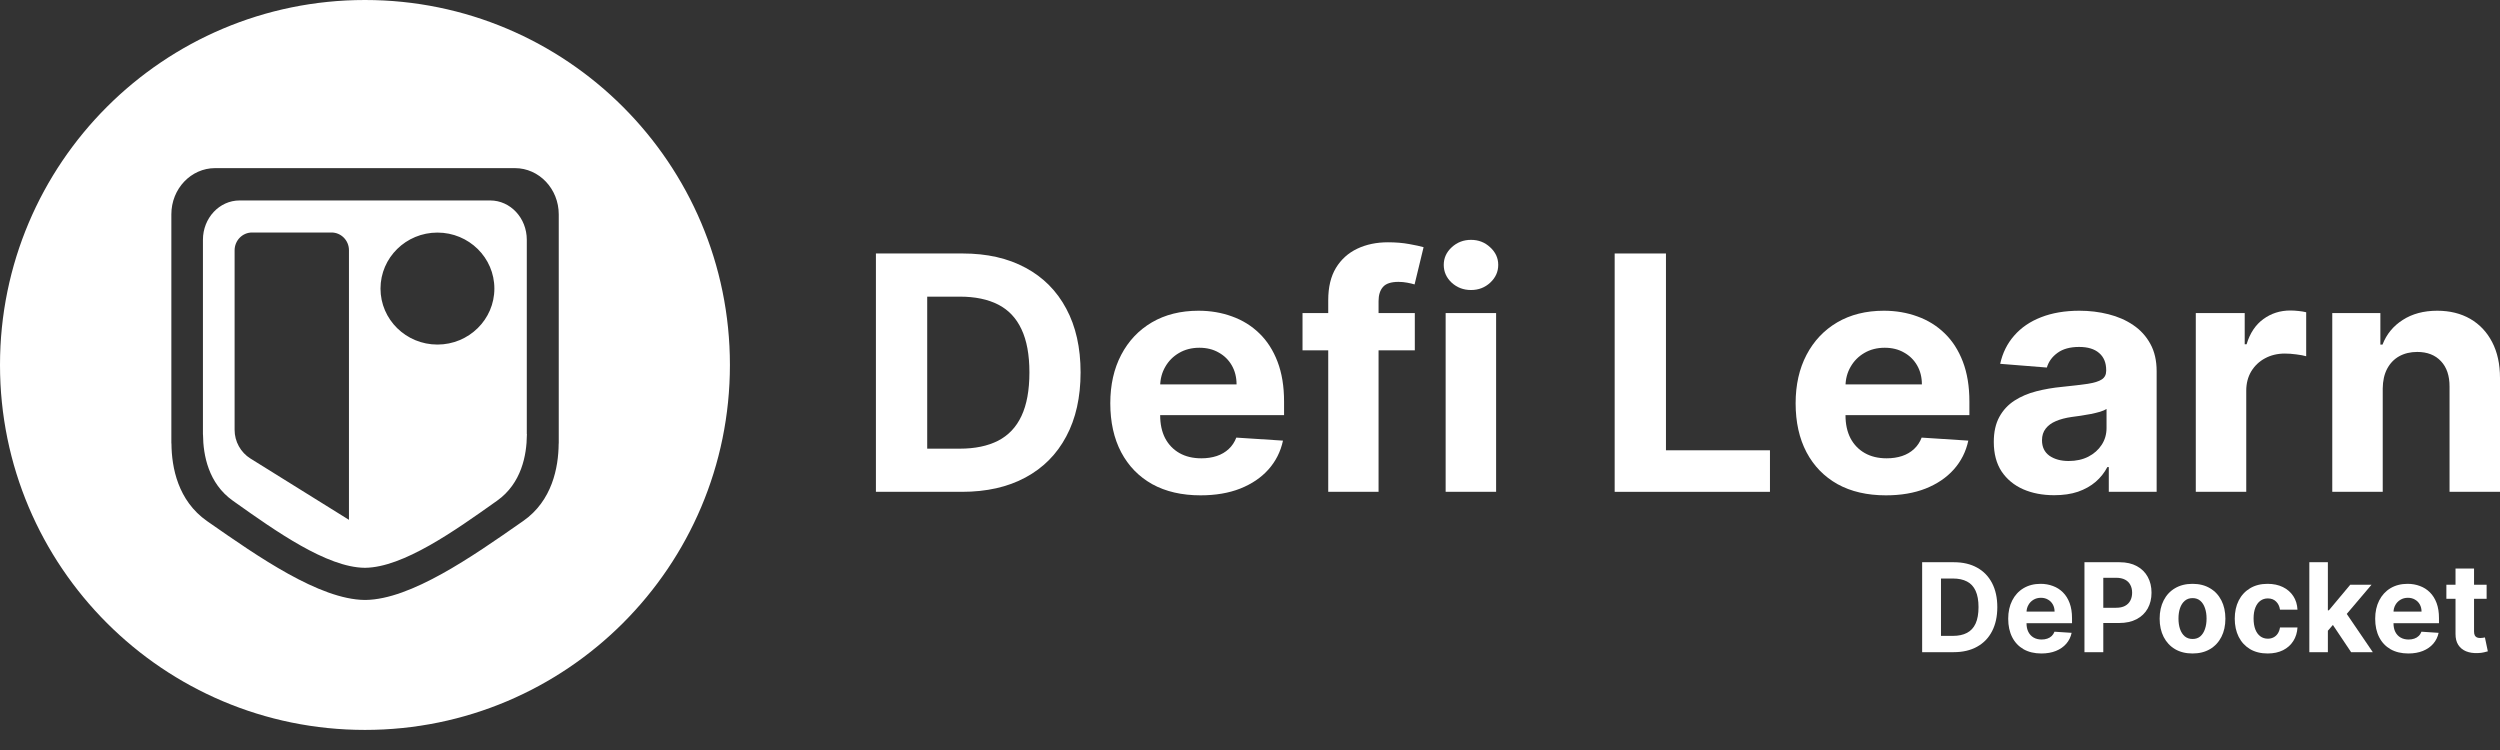
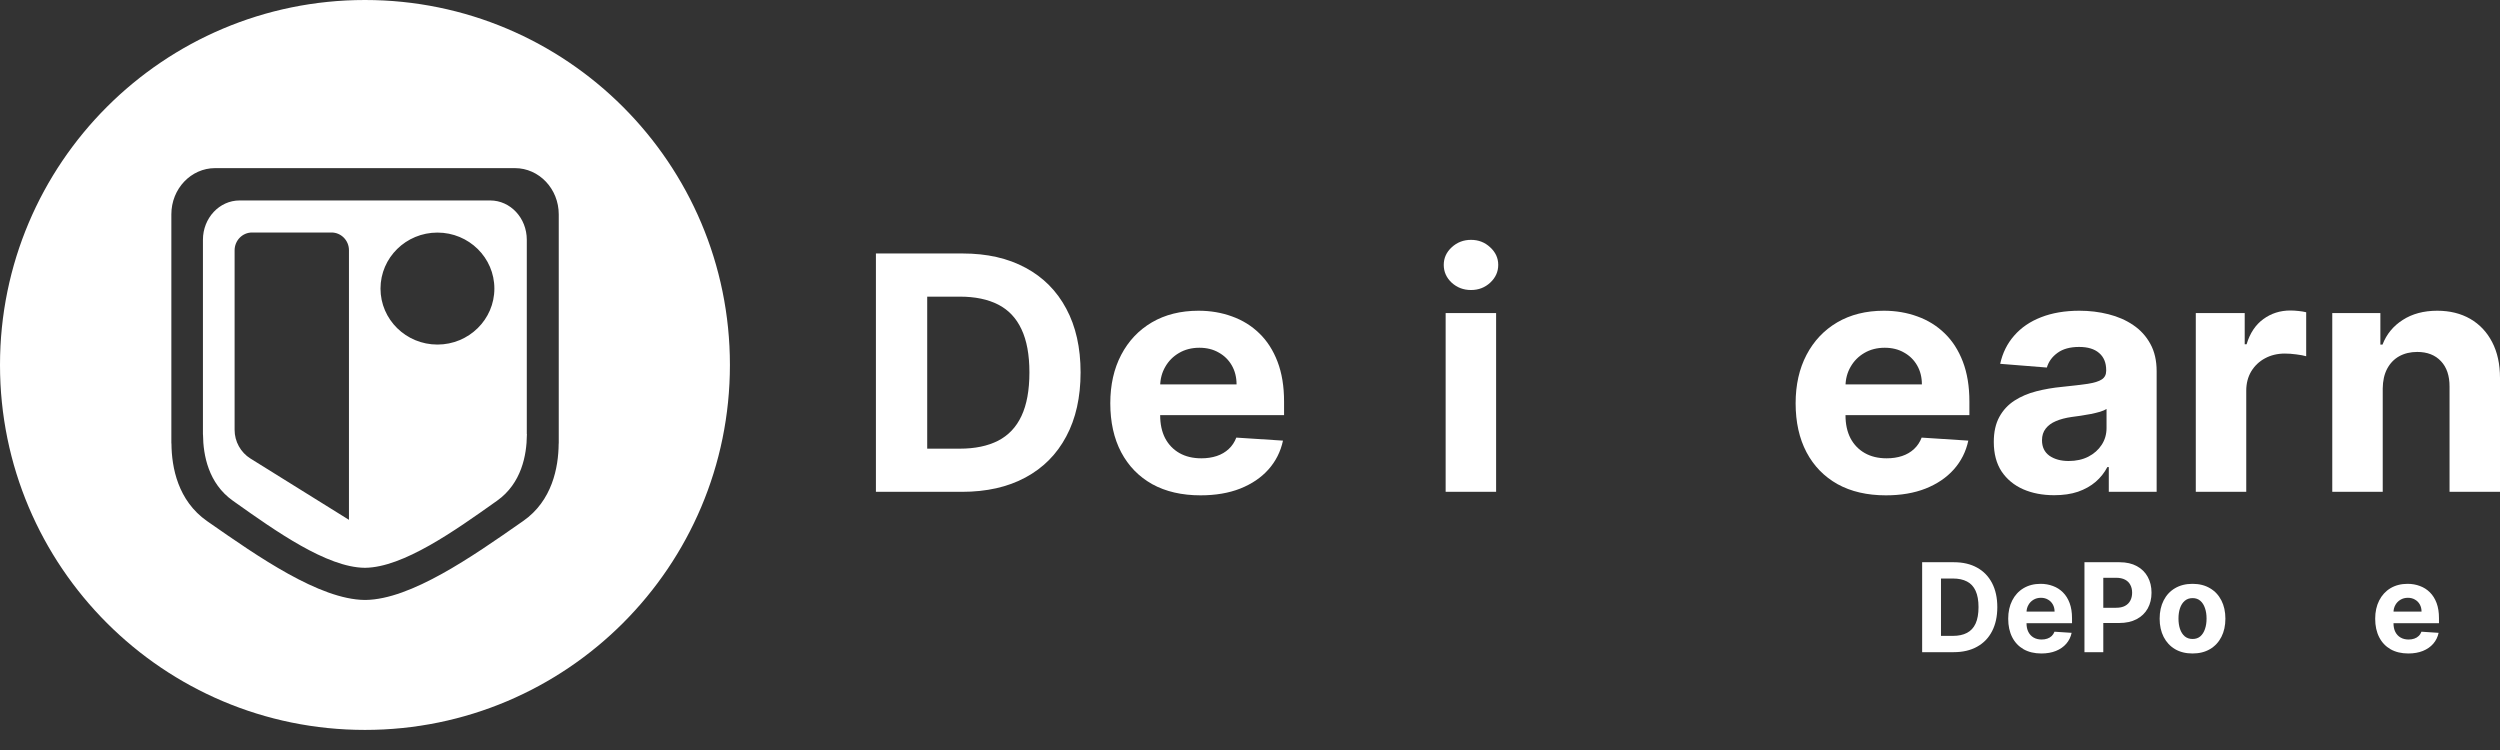
<svg xmlns="http://www.w3.org/2000/svg" width="120" height="36" viewBox="0 0 120 36" fill="none">
  <rect x="0" y="0" width="120" height="36" fill="#333333" stroke="none" />
  <g id="Frame 10450">
    <g id="Group 481463">
      <path id="Exclude" fill-rule="evenodd" clip-rule="evenodd" d="M17.518 35.036C27.193 35.036 35.036 27.193 35.036 17.518C35.036 7.844 27.193 0 17.518 0C7.844 0 0 7.843 0 17.518C0 27.193 7.843 35.036 17.518 35.036ZM24.714 8.07H10.327C9.164 8.07 8.225 9.064 8.225 10.286V21.268C8.225 21.275 8.227 21.28 8.228 21.286C8.229 21.292 8.23 21.297 8.23 21.304C8.239 22.435 8.537 24.032 9.938 25.012L10.056 25.094C12.378 26.713 15.335 28.775 17.505 28.798H17.541C19.719 28.775 22.683 26.705 25.002 25.085L25.108 25.012C26.509 24.037 26.806 22.435 26.816 21.304C26.816 21.297 26.817 21.292 26.818 21.286C26.819 21.28 26.82 21.275 26.82 21.268V10.291C26.82 9.064 25.877 8.07 24.714 8.07ZM25.295 20.846C25.295 20.856 25.295 20.865 25.29 20.878C25.281 21.84 25.035 23.199 23.863 24.032L23.771 24.097C21.83 25.475 19.353 27.232 17.532 27.254H17.505C15.69 27.237 13.223 25.486 11.285 24.111L11.174 24.032C10.001 23.2 9.754 21.844 9.745 20.878C9.745 20.874 9.744 20.87 9.743 20.866C9.742 20.86 9.741 20.854 9.741 20.846V11.508C9.741 10.469 10.528 9.622 11.499 9.622H23.529C24.499 9.622 25.286 10.464 25.286 11.508V20.846H25.295ZM23.73 13.852C23.73 15.335 22.506 16.539 20.997 16.539C19.488 16.539 18.264 15.336 18.264 13.852C18.264 12.368 19.488 11.164 20.997 11.164C22.506 11.164 23.73 12.367 23.73 13.852ZM15.912 11.16H12.099C11.636 11.16 11.261 11.544 11.261 12.016V20.631C11.26 20.906 11.33 21.177 11.463 21.418C11.595 21.659 11.787 21.863 12.021 22.009L16.75 24.952V12.011C16.75 11.541 16.374 11.16 15.912 11.16Z" fill="white" />
    </g>
    <g id="Defi Learn">
      <path d="M46.171 23.608H42.044V12.167H46.206C47.377 12.167 48.385 12.396 49.23 12.854C50.075 13.308 50.725 13.962 51.18 14.815C51.639 15.668 51.868 16.688 51.868 17.876C51.868 19.068 51.639 20.093 51.18 20.949C50.725 21.806 50.072 22.463 49.219 22.921C48.37 23.379 47.354 23.608 46.171 23.608ZM44.506 21.536H46.069C46.797 21.536 47.409 21.409 47.906 21.156C48.406 20.899 48.781 20.502 49.031 19.966C49.285 19.426 49.412 18.729 49.412 17.876C49.412 17.031 49.285 16.34 49.031 15.804C48.781 15.267 48.408 14.873 47.911 14.619C47.415 14.366 46.803 14.239 46.075 14.239H44.506V21.536Z" fill="white" />
      <path d="M57.626 23.776C56.728 23.776 55.955 23.597 55.307 23.24C54.662 22.878 54.166 22.368 53.817 21.709C53.468 21.046 53.294 20.262 53.294 19.357C53.294 18.474 53.468 17.7 53.817 17.033C54.166 16.366 54.657 15.847 55.289 15.474C55.926 15.102 56.673 14.915 57.53 14.915C58.106 14.915 58.642 15.007 59.139 15.189C59.639 15.368 60.075 15.638 60.446 15.999C60.822 16.361 61.113 16.815 61.322 17.362C61.53 17.906 61.635 18.543 61.635 19.273V19.927H54.26V18.452H59.355C59.355 18.109 59.279 17.806 59.127 17.541C58.976 17.277 58.765 17.07 58.496 16.921C58.231 16.768 57.922 16.692 57.569 16.692C57.202 16.692 56.876 16.776 56.592 16.943C56.311 17.107 56.091 17.329 55.932 17.608C55.773 17.884 55.691 18.191 55.688 18.53V19.932C55.688 20.357 55.767 20.724 55.926 21.033C56.089 21.342 56.319 21.58 56.614 21.748C56.91 21.916 57.261 21.999 57.666 21.999C57.935 21.999 58.181 21.962 58.405 21.888C58.629 21.813 58.82 21.701 58.979 21.552C59.139 21.404 59.26 21.221 59.343 21.005L61.583 21.15C61.47 21.679 61.236 22.141 60.884 22.536C60.535 22.927 60.084 23.232 59.531 23.452C58.981 23.668 58.346 23.776 57.626 23.776Z" fill="white" />
-       <path d="M67.911 15.027V16.815H62.521V15.027H67.911ZM63.755 23.608V14.407C63.755 13.785 63.878 13.269 64.125 12.86C64.375 12.45 64.716 12.143 65.148 11.938C65.58 11.733 66.071 11.63 66.621 11.63C66.992 11.63 67.331 11.658 67.638 11.714C67.949 11.77 68.18 11.82 68.332 11.865L67.9 13.653C67.805 13.623 67.688 13.595 67.547 13.569C67.411 13.543 67.271 13.53 67.127 13.53C66.77 13.53 66.522 13.612 66.382 13.776C66.242 13.936 66.171 14.161 66.171 14.452V23.608H63.755Z" fill="white" />
      <path d="M69.391 23.608V15.027H71.813V23.608H69.391ZM70.608 13.921C70.248 13.921 69.939 13.804 69.681 13.569C69.427 13.331 69.3 13.046 69.3 12.714C69.3 12.387 69.427 12.105 69.681 11.871C69.939 11.632 70.248 11.513 70.608 11.513C70.968 11.513 71.275 11.632 71.529 11.871C71.786 12.105 71.915 12.387 71.915 12.714C71.915 13.046 71.786 13.331 71.529 13.569C71.275 13.804 70.968 13.921 70.608 13.921Z" fill="white" />
-       <path d="M77.504 23.608V12.167H79.966V21.614H84.958V23.608H77.504Z" fill="white" />
      <path d="M90.522 23.776C89.624 23.776 88.851 23.597 88.203 23.24C87.558 22.878 87.062 22.368 86.713 21.709C86.364 21.046 86.19 20.262 86.19 19.357C86.19 18.474 86.364 17.7 86.713 17.033C87.062 16.366 87.553 15.847 88.186 15.474C88.822 15.102 89.569 14.915 90.426 14.915C91.002 14.915 91.538 15.007 92.035 15.189C92.535 15.368 92.971 15.638 93.342 15.999C93.718 16.361 94.009 16.815 94.218 17.362C94.426 17.906 94.531 18.543 94.531 19.273V19.927H87.156V18.452H92.251C92.251 18.109 92.175 17.806 92.023 17.541C91.872 17.277 91.661 17.07 91.392 16.921C91.127 16.768 90.818 16.692 90.466 16.692C90.098 16.692 89.772 16.776 89.487 16.943C89.207 17.107 88.987 17.329 88.828 17.608C88.669 17.884 88.587 18.191 88.584 18.53V19.932C88.584 20.357 88.663 20.724 88.822 21.033C88.985 21.342 89.215 21.58 89.51 21.748C89.806 21.916 90.156 21.999 90.562 21.999C90.831 21.999 91.078 21.962 91.301 21.888C91.525 21.813 91.716 21.701 91.875 21.552C92.035 21.404 92.156 21.221 92.239 21.005L94.479 21.15C94.366 21.679 94.133 22.141 93.78 22.536C93.431 22.927 92.98 23.232 92.427 23.452C91.877 23.668 91.243 23.776 90.522 23.776Z" fill="white" />
      <path d="M98.601 23.77C98.044 23.77 97.548 23.675 97.112 23.485C96.676 23.292 96.331 23.007 96.077 22.631C95.827 22.251 95.702 21.778 95.702 21.212C95.702 20.735 95.791 20.335 95.969 20.011C96.147 19.686 96.39 19.426 96.697 19.228C97.004 19.031 97.352 18.882 97.743 18.782C98.137 18.681 98.55 18.61 98.982 18.569C99.49 18.517 99.9 18.469 100.21 18.424C100.521 18.375 100.747 18.305 100.887 18.212C101.027 18.119 101.097 17.981 101.097 17.798V17.765C101.097 17.411 100.984 17.137 100.756 16.943C100.533 16.75 100.214 16.653 99.801 16.653C99.365 16.653 99.018 16.748 98.76 16.938C98.503 17.124 98.332 17.359 98.249 17.642L96.009 17.463C96.123 16.942 96.346 16.491 96.68 16.111C97.013 15.727 97.443 15.433 97.97 15.228C98.501 15.02 99.115 14.915 99.812 14.915C100.298 14.915 100.762 14.971 101.205 15.083C101.653 15.195 102.049 15.368 102.394 15.603C102.742 15.837 103.017 16.139 103.218 16.508C103.419 16.873 103.519 17.31 103.519 17.821V23.608H101.222V22.418H101.154C101.014 22.687 100.826 22.923 100.591 23.128C100.356 23.329 100.074 23.487 99.744 23.603C99.414 23.715 99.033 23.77 98.601 23.77ZM99.295 22.128C99.651 22.128 99.966 22.059 100.239 21.921C100.512 21.78 100.726 21.59 100.881 21.351C101.037 21.113 101.114 20.843 101.114 20.541V19.631C101.039 19.679 100.934 19.724 100.802 19.765C100.673 19.802 100.527 19.837 100.364 19.871C100.201 19.901 100.038 19.929 99.875 19.955C99.712 19.977 99.564 19.997 99.431 20.016C99.147 20.057 98.899 20.122 98.687 20.212C98.474 20.301 98.309 20.422 98.192 20.575C98.075 20.724 98.016 20.91 98.016 21.134C98.016 21.457 98.135 21.705 98.374 21.877C98.617 22.044 98.924 22.128 99.295 22.128Z" fill="white" />
      <path d="M105.398 23.608V15.027H107.746V16.524H107.837C107.997 15.992 108.264 15.59 108.639 15.318C109.014 15.042 109.446 14.904 109.935 14.904C110.057 14.904 110.187 14.912 110.328 14.927C110.468 14.941 110.591 14.962 110.697 14.988V17.1C110.583 17.066 110.426 17.037 110.225 17.011C110.024 16.984 109.841 16.971 109.674 16.971C109.317 16.971 108.999 17.048 108.719 17.2C108.442 17.349 108.222 17.558 108.059 17.826C107.9 18.094 107.82 18.403 107.82 18.753V23.608H105.398Z" fill="white" />
      <path d="M114.371 18.647V23.608H111.949V15.027H114.258V16.541H114.36C114.553 16.042 114.877 15.647 115.332 15.357C115.787 15.063 116.339 14.915 116.987 14.915C117.593 14.915 118.122 15.046 118.573 15.306C119.024 15.567 119.375 15.94 119.625 16.424C119.875 16.904 120 17.478 120 18.145V23.608H117.578V18.569C117.582 18.044 117.445 17.634 117.169 17.34C116.892 17.042 116.511 16.893 116.026 16.893C115.7 16.893 115.412 16.962 115.162 17.1C114.915 17.238 114.722 17.439 114.582 17.703C114.445 17.964 114.375 18.279 114.371 18.647Z" fill="white" />
    </g>
    <g id="DePocket">
      <path d="M93.778 31.304H92.263V26.987H93.791C94.221 26.987 94.591 27.074 94.902 27.247C95.212 27.418 95.451 27.665 95.618 27.986C95.786 28.308 95.871 28.693 95.871 29.141C95.871 29.591 95.786 29.977 95.618 30.3C95.451 30.624 95.211 30.872 94.897 31.044C94.586 31.217 94.213 31.304 93.778 31.304ZM93.167 30.522H93.741C94.008 30.522 94.233 30.474 94.415 30.378C94.599 30.282 94.737 30.132 94.829 29.93C94.922 29.726 94.969 29.463 94.969 29.141C94.969 28.822 94.922 28.562 94.829 28.359C94.737 28.157 94.6 28.008 94.417 27.913C94.235 27.817 94.01 27.769 93.743 27.769H93.167V30.522Z" fill="white" />
      <path d="M97.985 31.367C97.655 31.367 97.371 31.299 97.133 31.165C96.896 31.028 96.714 30.836 96.586 30.587C96.458 30.337 96.394 30.041 96.394 29.7C96.394 29.367 96.458 29.075 96.586 28.823C96.714 28.572 96.894 28.375 97.127 28.235C97.361 28.095 97.635 28.024 97.949 28.024C98.161 28.024 98.358 28.059 98.54 28.128C98.724 28.195 98.884 28.297 99.02 28.433C99.158 28.569 99.265 28.741 99.342 28.947C99.418 29.152 99.457 29.393 99.457 29.668V29.915H96.749V29.358H98.62C98.62 29.229 98.592 29.115 98.536 29.015C98.48 28.915 98.403 28.837 98.304 28.781C98.207 28.723 98.093 28.694 97.964 28.694C97.829 28.694 97.709 28.726 97.605 28.789C97.502 28.851 97.421 28.935 97.363 29.04C97.304 29.144 97.274 29.26 97.273 29.388V29.917C97.273 30.077 97.302 30.215 97.361 30.332C97.421 30.449 97.505 30.539 97.613 30.602C97.722 30.665 97.851 30.697 97.999 30.697C98.098 30.697 98.189 30.683 98.271 30.654C98.353 30.626 98.423 30.584 98.482 30.528C98.54 30.472 98.585 30.403 98.615 30.322L99.438 30.376C99.396 30.576 99.311 30.75 99.181 30.899C99.053 31.047 98.888 31.162 98.684 31.245C98.483 31.326 98.249 31.367 97.985 31.367Z" fill="white" />
      <path d="M100.054 31.304V26.987H101.741C102.065 26.987 102.341 27.05 102.57 27.175C102.798 27.299 102.972 27.471 103.092 27.691C103.213 27.91 103.273 28.163 103.273 28.45C103.273 28.737 103.212 28.989 103.09 29.209C102.967 29.428 102.79 29.599 102.557 29.721C102.326 29.843 102.046 29.904 101.718 29.904H100.643V29.173H101.572C101.746 29.173 101.889 29.143 102.002 29.082C102.116 29.02 102.201 28.935 102.256 28.827C102.314 28.718 102.342 28.592 102.342 28.45C102.342 28.307 102.314 28.182 102.256 28.075C102.201 27.967 102.116 27.883 102.002 27.824C101.888 27.764 101.743 27.733 101.568 27.733H100.958V31.304H100.054Z" fill="white" />
      <path d="M105.241 31.367C104.917 31.367 104.636 31.297 104.4 31.158C104.164 31.018 103.983 30.822 103.855 30.572C103.727 30.321 103.663 30.029 103.663 29.698C103.663 29.363 103.727 29.071 103.855 28.821C103.983 28.569 104.164 28.374 104.4 28.235C104.636 28.095 104.917 28.024 105.241 28.024C105.565 28.024 105.845 28.095 106.08 28.235C106.317 28.374 106.499 28.569 106.627 28.821C106.755 29.071 106.819 29.363 106.819 29.698C106.819 30.029 106.755 30.321 106.627 30.572C106.499 30.822 106.317 31.018 106.08 31.158C105.845 31.297 105.565 31.367 105.241 31.367ZM105.245 30.671C105.393 30.671 105.516 30.629 105.615 30.545C105.714 30.459 105.788 30.343 105.838 30.195C105.89 30.047 105.915 29.88 105.915 29.691C105.915 29.503 105.89 29.335 105.838 29.188C105.788 29.04 105.714 28.924 105.615 28.838C105.516 28.752 105.393 28.709 105.245 28.709C105.096 28.709 104.971 28.752 104.869 28.838C104.769 28.924 104.693 29.04 104.642 29.188C104.592 29.335 104.567 29.503 104.567 29.691C104.567 29.88 104.592 30.047 104.642 30.195C104.693 30.343 104.769 30.459 104.869 30.545C104.971 30.629 105.096 30.671 105.245 30.671Z" fill="white" />
-       <path d="M108.847 31.367C108.518 31.367 108.236 31.297 107.999 31.156C107.764 31.014 107.583 30.817 107.456 30.566C107.331 30.314 107.268 30.025 107.268 29.698C107.268 29.366 107.332 29.075 107.458 28.825C107.586 28.574 107.768 28.378 108.003 28.237C108.238 28.095 108.518 28.024 108.842 28.024C109.122 28.024 109.367 28.076 109.577 28.178C109.787 28.281 109.954 28.425 110.076 28.61C110.199 28.796 110.266 29.013 110.279 29.264H109.44C109.416 29.102 109.353 28.972 109.252 28.874C109.151 28.774 109.02 28.724 108.857 28.724C108.719 28.724 108.599 28.762 108.496 28.838C108.394 28.912 108.315 29.021 108.258 29.164C108.201 29.308 108.172 29.481 108.172 29.685C108.172 29.892 108.2 30.067 108.256 30.212C108.313 30.357 108.393 30.467 108.496 30.543C108.599 30.619 108.719 30.657 108.857 30.657C108.959 30.657 109.05 30.636 109.131 30.593C109.213 30.551 109.28 30.49 109.333 30.41C109.387 30.328 109.423 30.231 109.44 30.117H110.279C110.265 30.364 110.198 30.582 110.078 30.77C109.96 30.957 109.797 31.103 109.588 31.209C109.379 31.314 109.132 31.367 108.847 31.367Z" fill="white" />
-       <path d="M111.654 30.372L111.656 29.295H111.786L112.813 28.066H113.834L112.454 29.693H112.243L111.654 30.372ZM110.848 31.304V26.987H111.738V31.304H110.848ZM112.853 31.304L111.909 29.894L112.502 29.259L113.894 31.304H112.853Z" fill="white" />
      <path d="M115.6 31.367C115.27 31.367 114.986 31.299 114.748 31.165C114.511 31.028 114.329 30.836 114.201 30.587C114.073 30.337 114.009 30.041 114.009 29.7C114.009 29.367 114.073 29.075 114.201 28.823C114.329 28.572 114.509 28.375 114.741 28.235C114.975 28.095 115.25 28.024 115.564 28.024C115.776 28.024 115.973 28.059 116.155 28.128C116.339 28.195 116.499 28.297 116.635 28.433C116.773 28.569 116.88 28.741 116.957 28.947C117.033 29.152 117.071 29.393 117.071 29.668V29.915H114.364V29.358H116.234C116.234 29.229 116.206 29.115 116.151 29.015C116.095 28.915 116.018 28.837 115.919 28.781C115.822 28.723 115.708 28.694 115.579 28.694C115.444 28.694 115.324 28.726 115.22 28.789C115.117 28.851 115.036 28.935 114.977 29.04C114.919 29.144 114.889 29.26 114.888 29.388V29.917C114.888 30.077 114.917 30.215 114.975 30.332C115.035 30.449 115.119 30.539 115.228 30.602C115.336 30.665 115.465 30.697 115.614 30.697C115.713 30.697 115.803 30.683 115.886 30.654C115.968 30.626 116.038 30.584 116.096 30.528C116.155 30.472 116.199 30.403 116.23 30.322L117.053 30.376C117.011 30.576 116.925 30.75 116.796 30.899C116.668 31.047 116.502 31.162 116.299 31.245C116.097 31.326 115.864 31.367 115.6 31.367Z" fill="white" />
-       <path d="M119.358 28.066V28.741H117.426V28.066H119.358ZM117.865 27.291H118.754V30.309C118.754 30.392 118.767 30.456 118.792 30.503C118.817 30.548 118.852 30.579 118.896 30.598C118.942 30.616 118.995 30.625 119.055 30.625C119.097 30.625 119.138 30.622 119.18 30.614C119.222 30.606 119.254 30.6 119.276 30.596L119.416 31.264C119.372 31.278 119.309 31.294 119.228 31.312C119.147 31.332 119.049 31.344 118.934 31.348C118.719 31.356 118.532 31.328 118.37 31.262C118.21 31.195 118.085 31.093 117.996 30.954C117.907 30.815 117.863 30.639 117.865 30.427V27.291Z" fill="white" />
    </g>
  </g>
</svg>